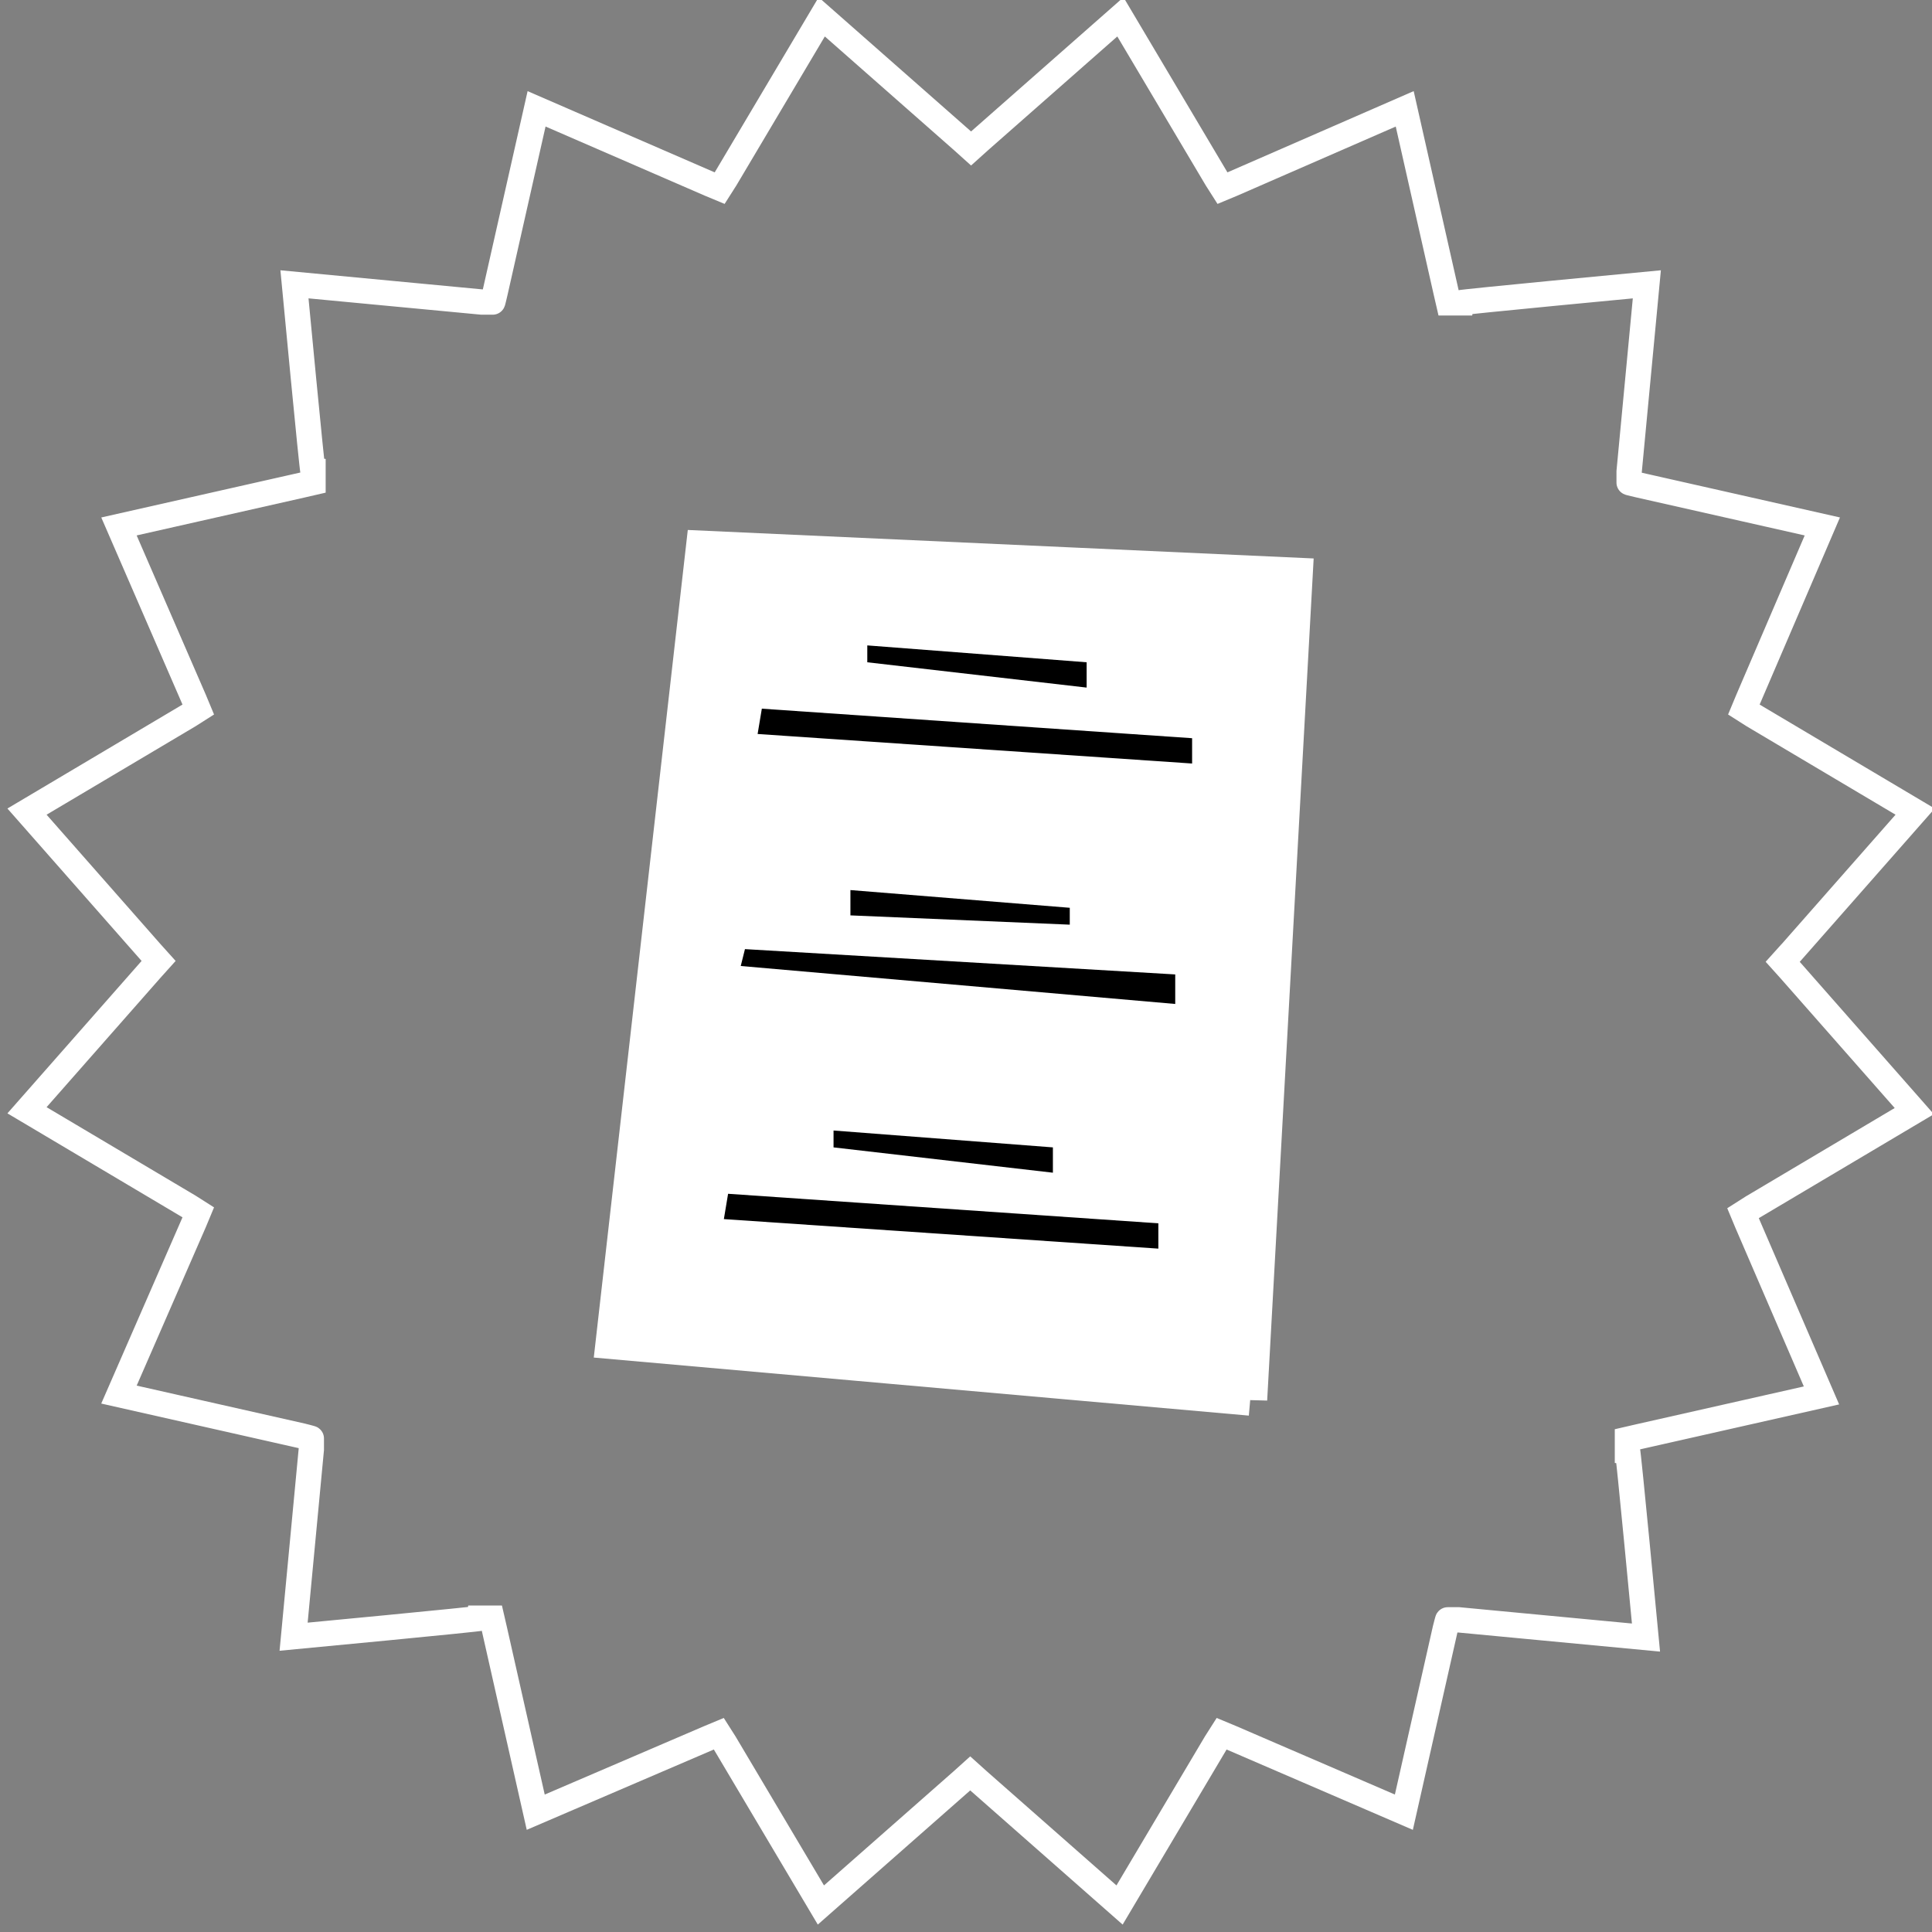
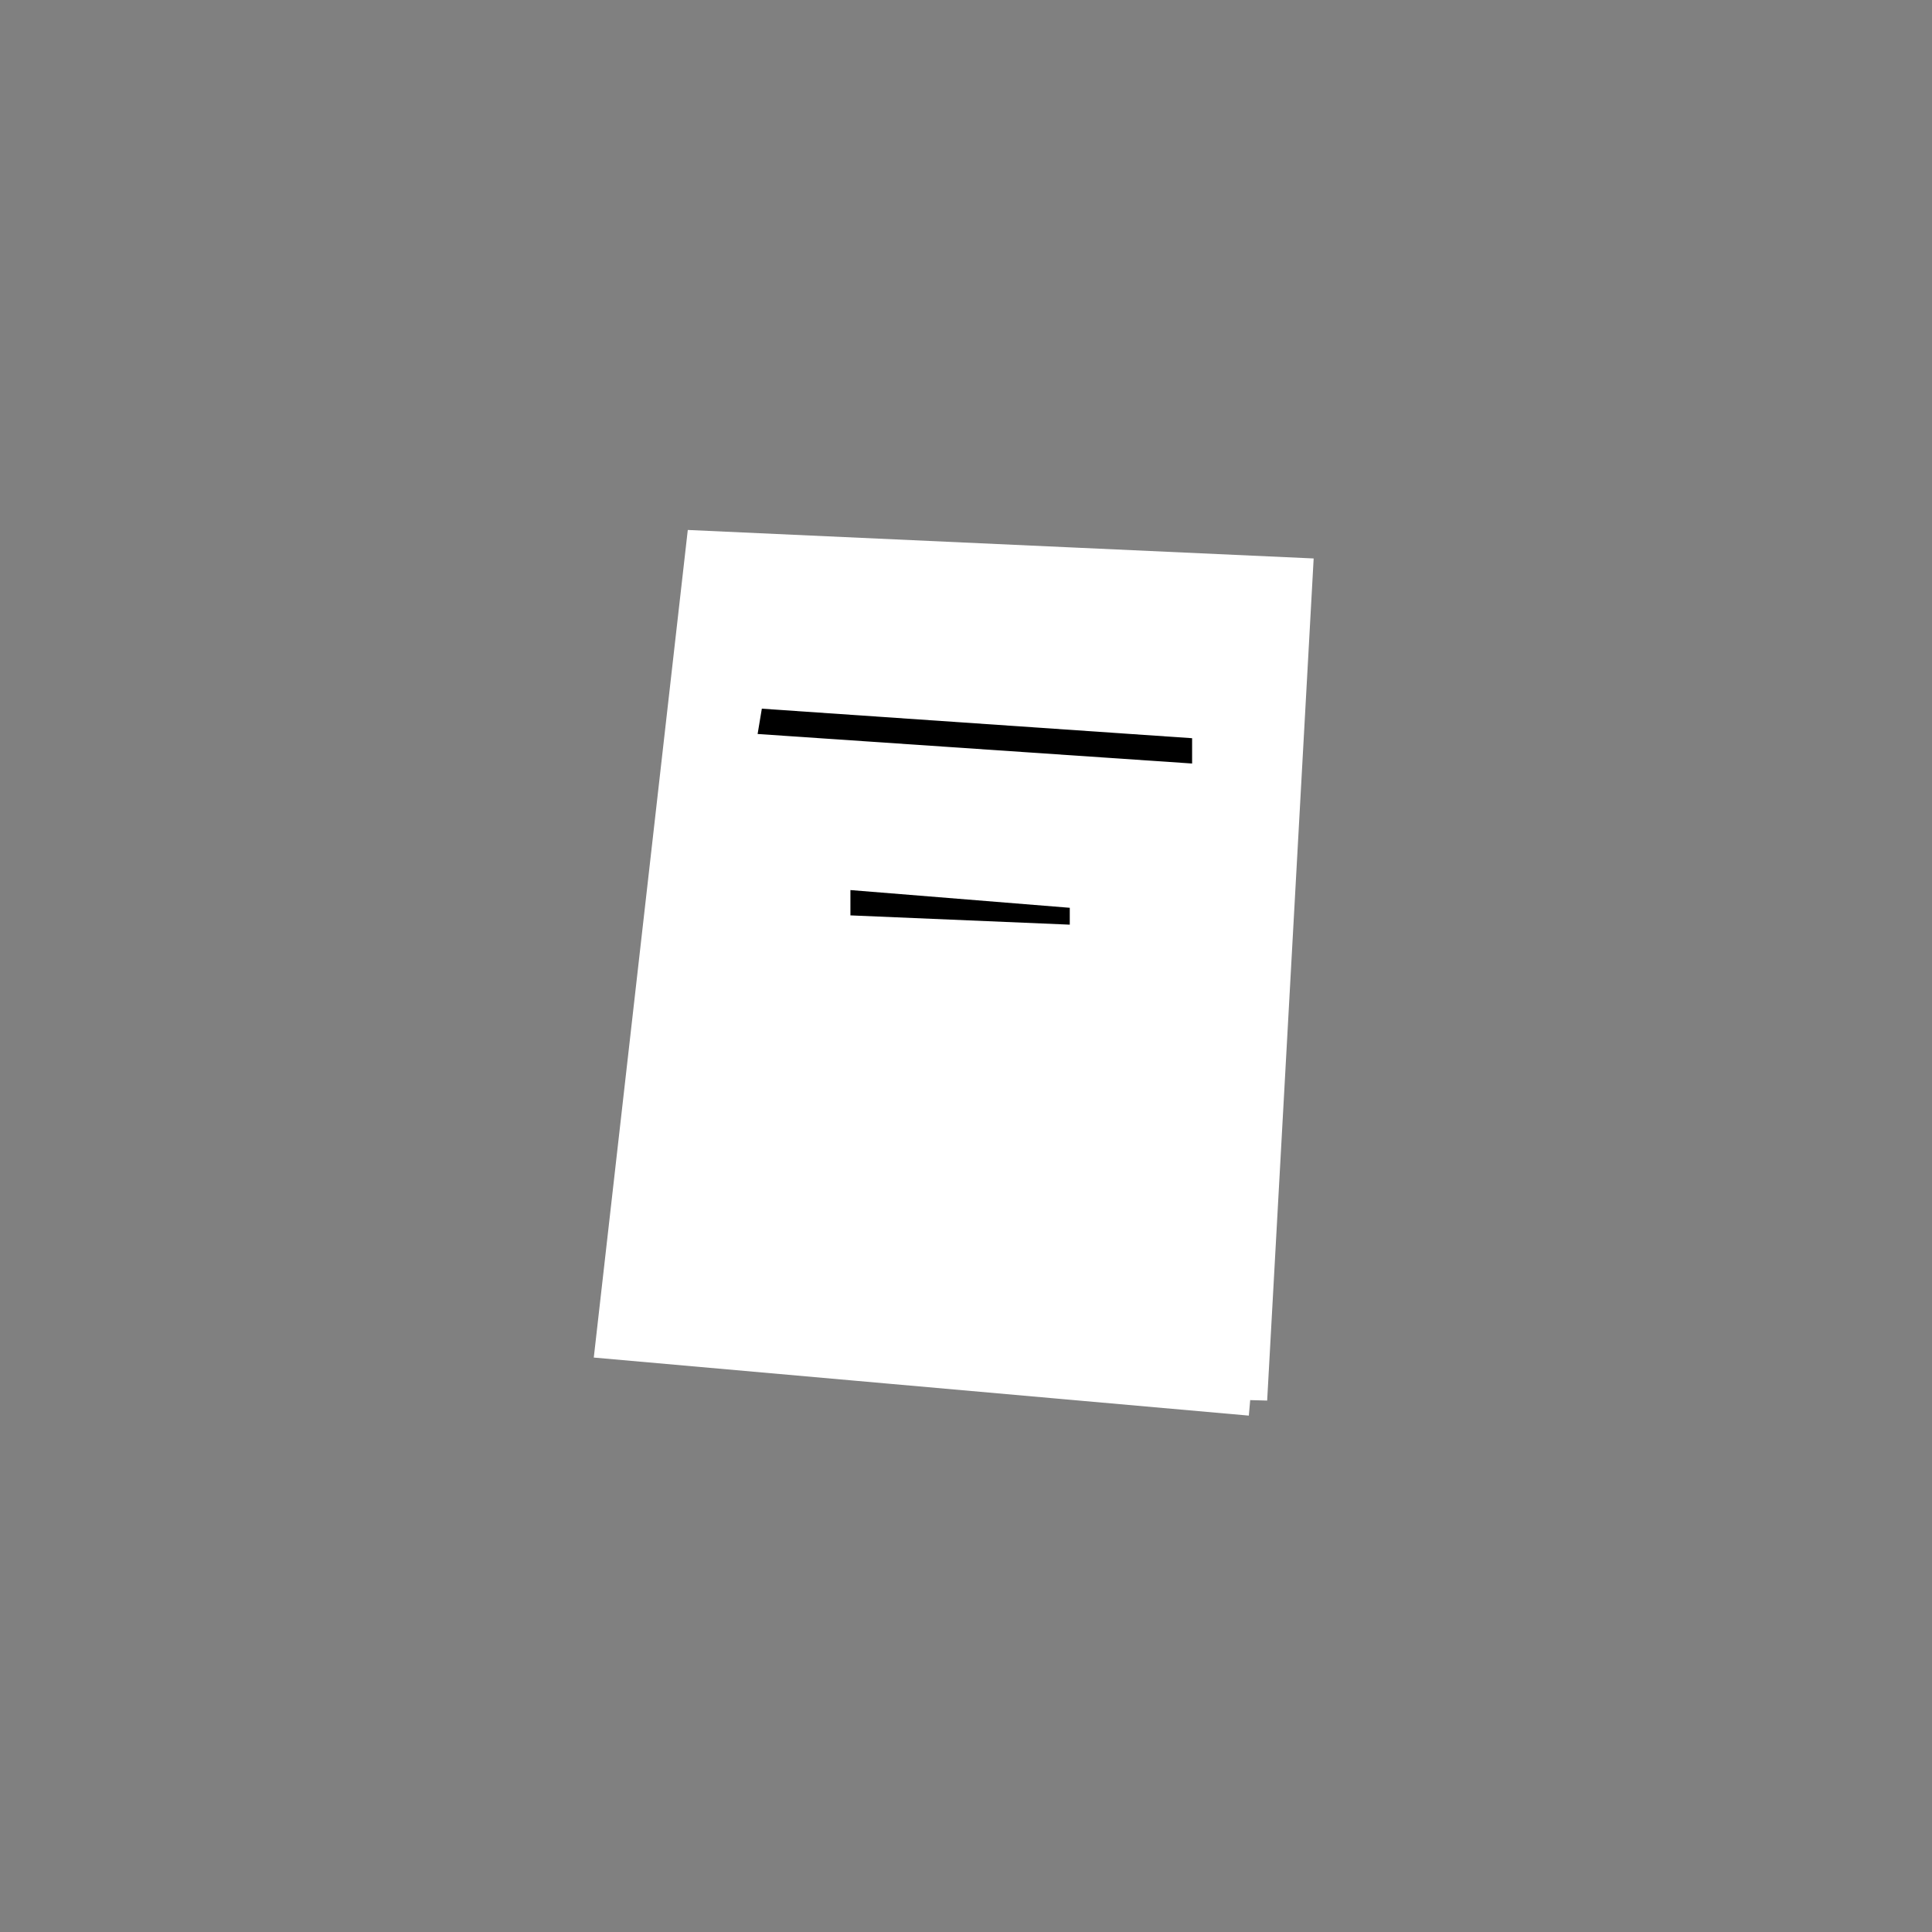
<svg xmlns="http://www.w3.org/2000/svg" id="Ebene_1" version="1.1" viewBox="0 0 229 229">
  <rect x="0" y="0" width="229" height="229" fill="#808080" stroke="none" />
  <defs>
    <style>
      .st0 {
        fill: #fff;
        stroke-width: 4px;
      }

      .st0, .st1 {
        stroke: #fff;
      }

      .st1 {
        fill: none;
        stroke-width: 3px;
      }
    </style>
  </defs>
-   <path class="st1" d="M212.2,113l-.9,1,.9,1,14.7,16.7-19.2,11.4-1.1.7.5,1.2,8.8,20.4-21.7,4.9-1.3.3v1.3c.1,0,2.2,22.2,2.2,22.2l-22.2-2.1h-1.3c0-.1-.3,1.1-.3,1.1l-4.9,21.7-20.4-8.8-1.2-.5-.7,1.1-11.4,19.2-16.7-14.7-1-.9-1,.9-16.7,14.7-11.4-19.2-.7-1.1-1.2.5-20.5,8.8-4.9-21.7-.3-1.3h-1.3c0,.1-22.2,2.2-22.2,2.2l2.1-22.2v-1.3c.1,0-1.1-.3-1.1-.3l-21.7-4.9,8.9-20.4.5-1.2-1.1-.7-19.2-11.4,14.7-16.7.9-1-.9-1-14.7-16.7,19.2-11.4,1.1-.7-.5-1.2-8.9-20.5,21.7-4.9,1.3-.3v-1.3c-.1,0-2.2-22.2-2.2-22.2l22.2,2.1h1.3c0,.1.3-1.2.3-1.2l4.9-21.7,20.5,8.9,1.2.5.7-1.1,11.4-19.2,16.7,14.7,1,.9,1-.9,16.7-14.7,11.4,19.2.7,1.1,1.2-.5,20.4-8.9,4.9,21.7.3,1.3h1.3c0-.1,22.2-2.2,22.2-2.2l-2.1,22.2v1.3c-.1,0,1.2.3,1.2.3l21.7,4.9-8.8,20.5-.5,1.2,1.1.7,19.2,11.4-14.7,16.7Z" />
  <g>
    <path class="st0" d="M148.2,165.8l-75.6-6.7,10.7-94.2,70.3,3.2-5.4,97.8Z" />
-     <path d="M102.8,78.5v-2l26,2v3l-26-3Z" />
    <path d="M126.8,107.6v2c0,0-26-1.1-26-1.1v-3c0,0,26,2.1,26,2.1Z" />
-     <path d="M98.8,136v-2l26,2v3l-26-3Z" />
    <path d="M141.3,90.5v-3l-51-3.5-.5,3,51.5,3.5Z" />
-     <path d="M139.3,119v-3.5s-51-3-51-3l-.5,2,51.5,4.5Z" />
-     <path d="M137.3,148v-3s-51-3.5-51-3.5l-.5,3,51.5,3.5Z" />
  </g>
</svg>